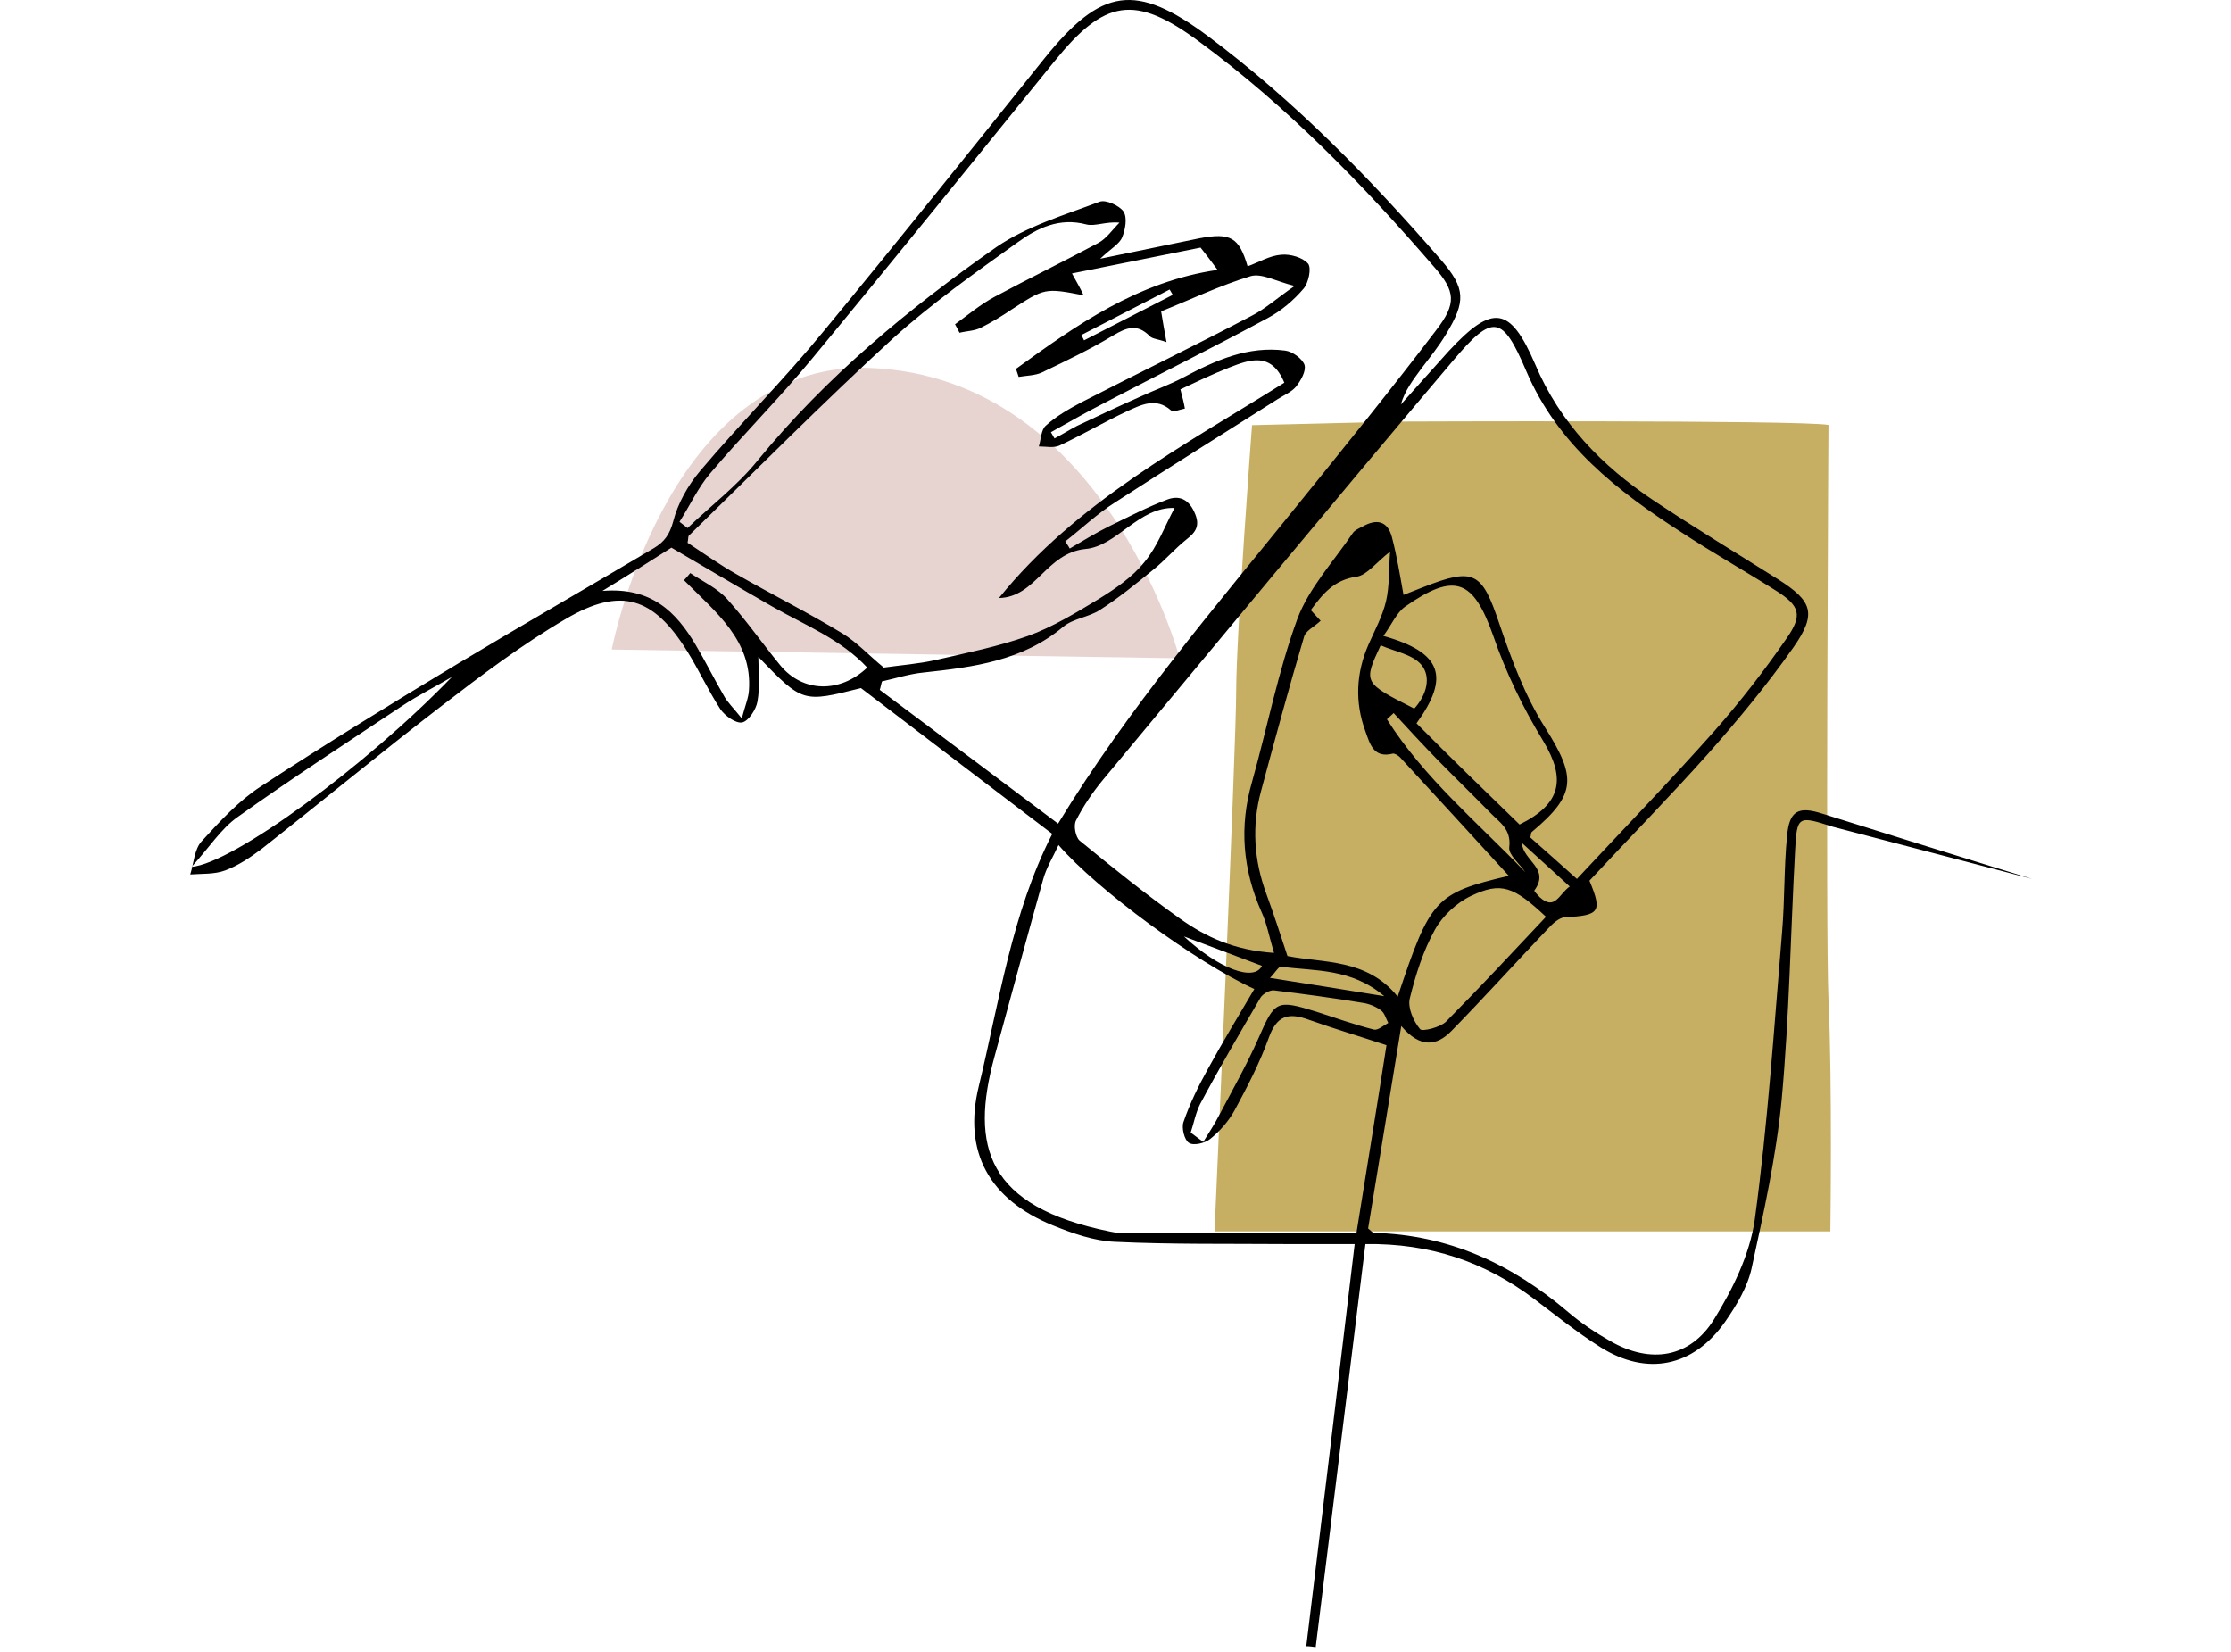
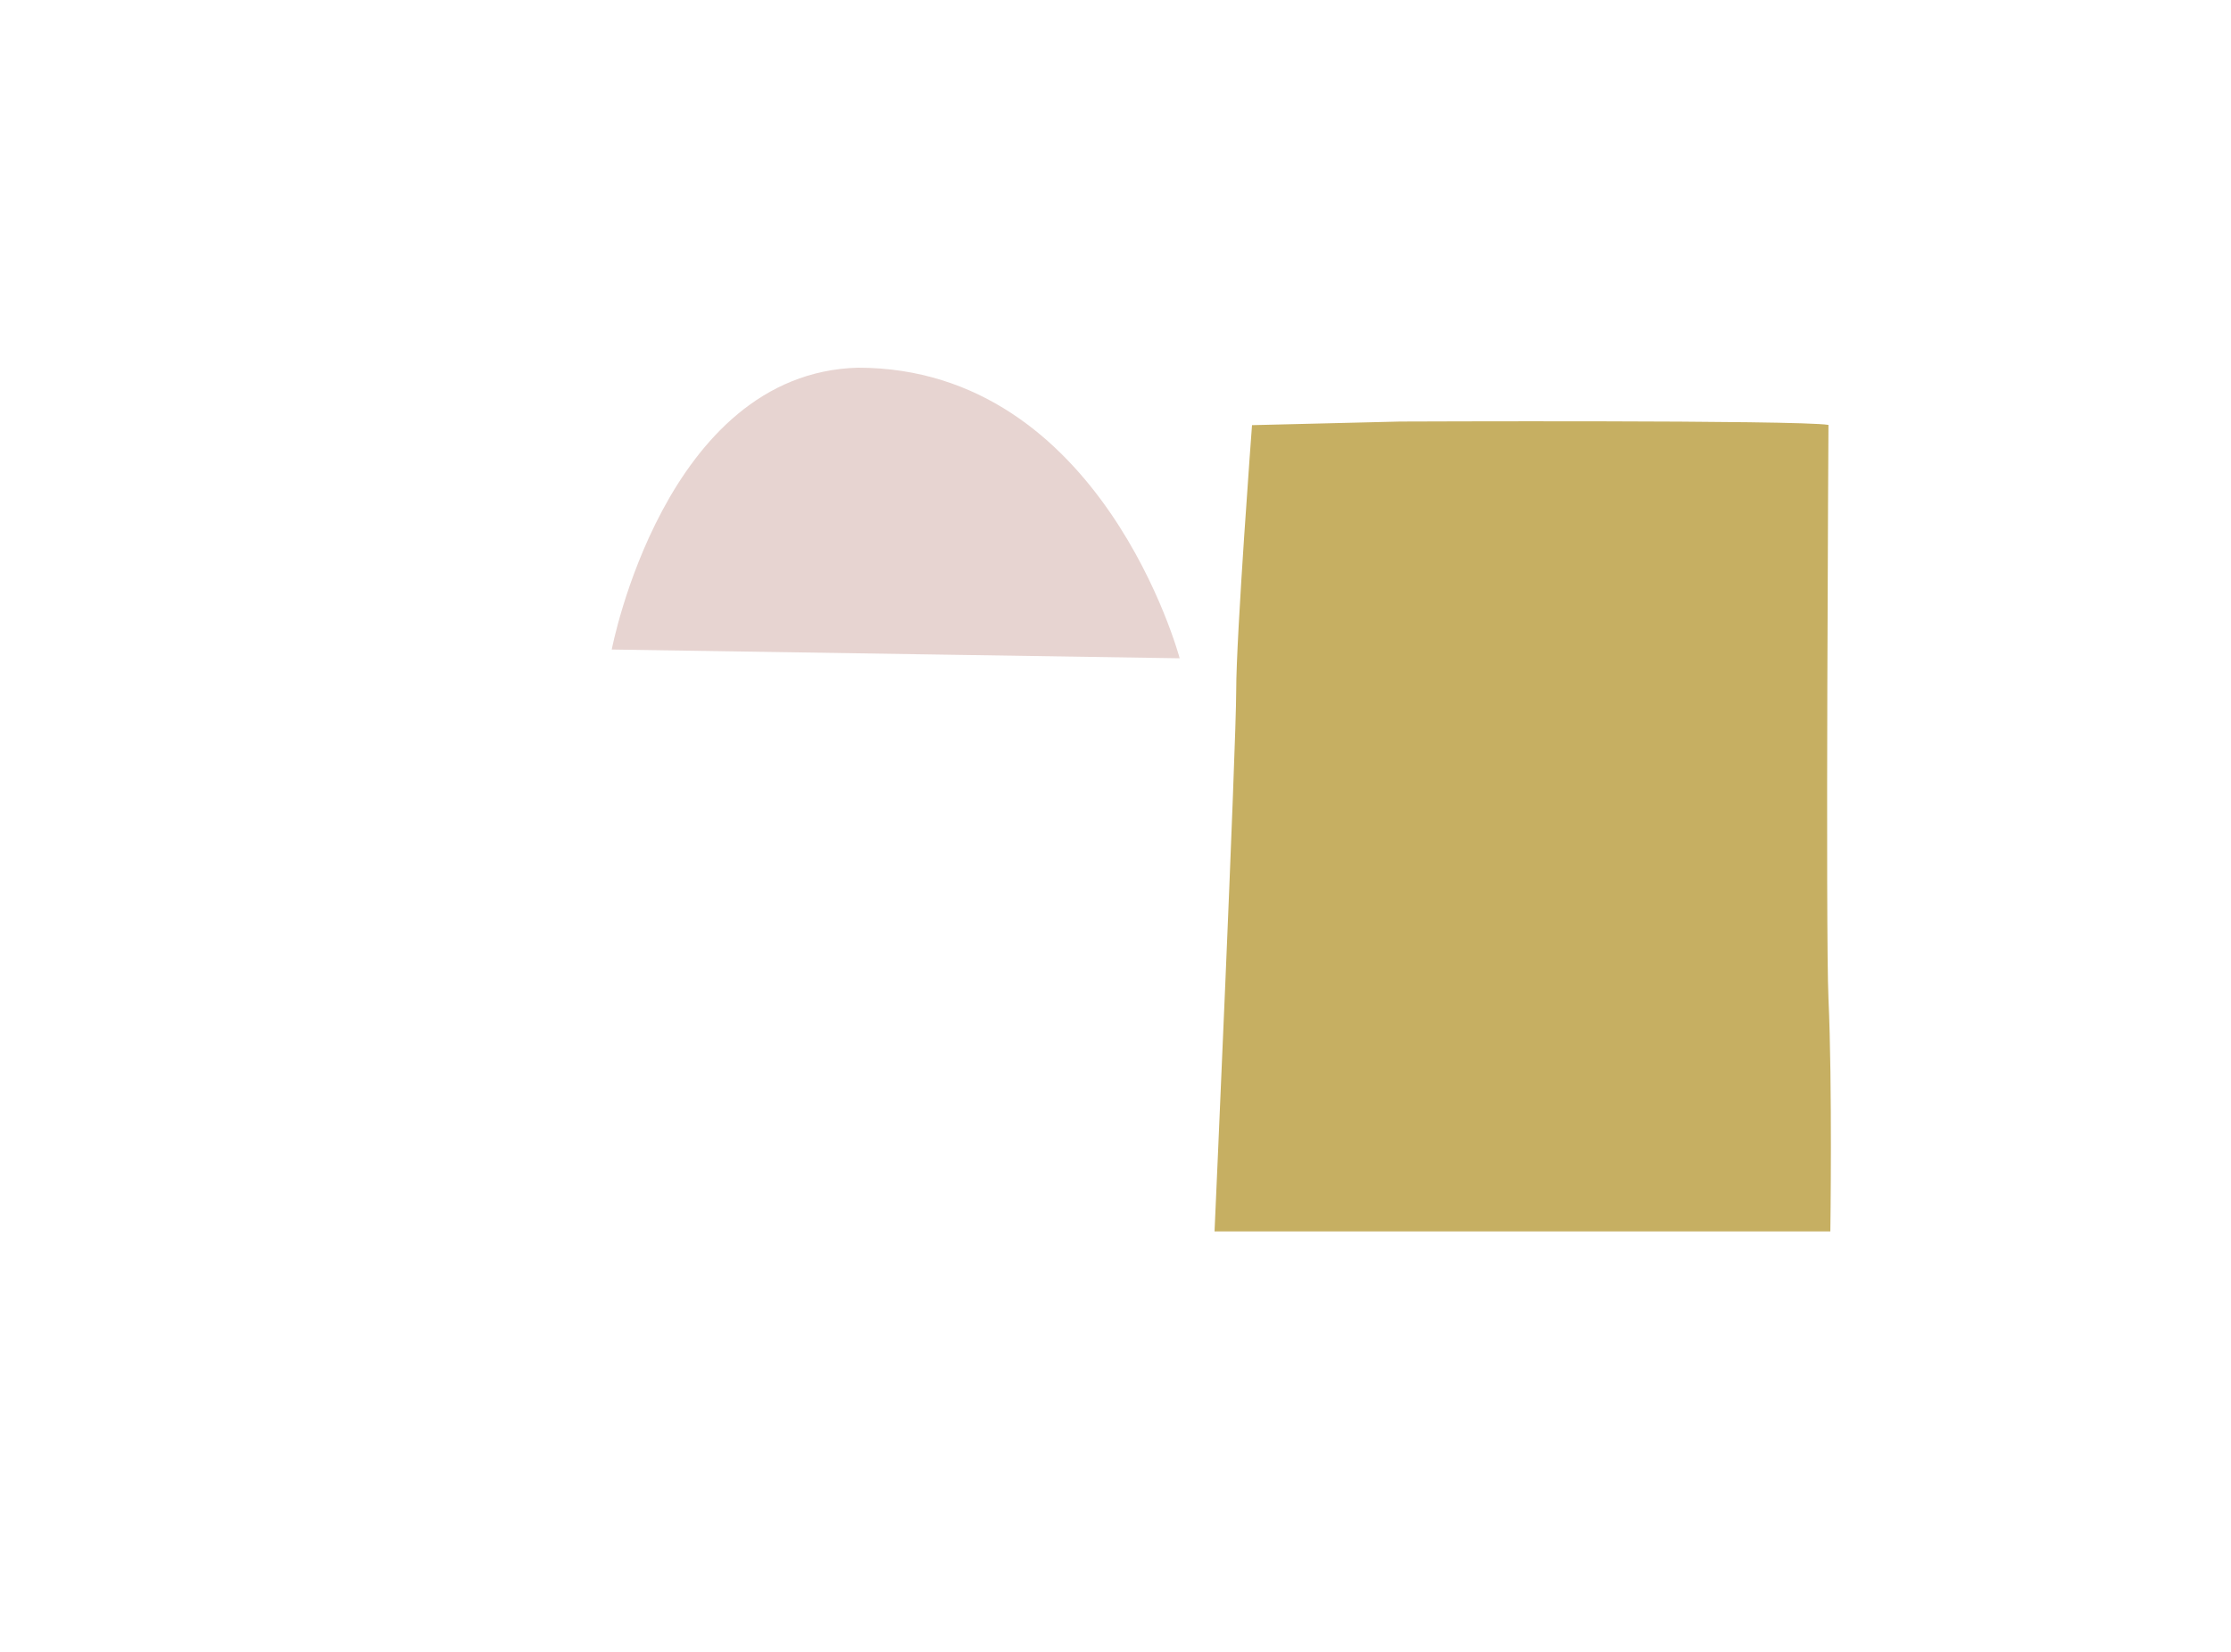
<svg xmlns="http://www.w3.org/2000/svg" width="258" height="191" viewBox="0 0 258 191" fill="none">
  <path d="M70.744 75.106L136.421 76.118C136.421 76.118 127.474 42.517 99.211 42.517C76.844 43.124 70.744 75.106 70.744 75.106Z" fill="#E7D4D1" />
  <path d="M161.911 48.744C161.911 48.744 208.029 48.55 211.449 49.133C211.449 49.133 211.101 107.794 211.449 115.464C211.907 125.44 211.667 142.391 211.667 142.391H140.453C140.453 142.391 142.958 86.314 142.958 79.895C142.958 73.476 144.788 49.161 144.788 49.161L161.911 48.744Z" fill="#C6AF62" />
-   <path d="M211.944 95.598C207.954 94.309 207.799 94.309 207.591 98.33C207.073 107.919 206.918 117.559 206.037 127.148C205.415 133.695 203.965 140.191 202.566 146.635C202.099 148.8 200.804 150.965 199.509 152.821C195.83 158.08 190.442 159.162 185.053 155.76C182.359 154.058 179.872 152.048 177.333 150.14C171.685 145.913 165.416 143.748 157.903 143.851C155.986 159.42 154.069 174.937 152.152 190.455C151.79 190.403 151.427 190.351 151.064 190.351C152.929 174.937 154.795 159.523 156.66 143.851C153.862 143.851 151.22 143.851 148.577 143.851C142.049 143.8 135.469 143.903 128.94 143.593C126.505 143.49 124.018 142.614 121.739 141.686C114.433 138.696 111.324 133.231 113.19 125.601C115.573 115.806 116.972 105.651 121.687 96.423C114.381 90.855 107.179 85.391 99.563 79.565C92.827 81.266 92.827 81.266 87.698 75.956C87.698 77.555 87.905 79.359 87.594 81.112C87.439 82.04 86.558 83.38 85.833 83.535C85.107 83.689 83.812 82.761 83.294 81.988C81.895 79.823 80.807 77.451 79.46 75.286C75.574 69.048 71.791 67.811 65.419 71.574C60.393 74.513 55.678 78.07 51.067 81.627C44.02 87.04 37.181 92.711 30.238 98.175C28.943 99.155 27.544 100.083 26.041 100.65C24.798 101.114 23.347 101.011 22 101.114C22.415 99.825 22.466 98.175 23.347 97.248C25.42 94.979 27.596 92.608 30.134 90.958C37.699 86.009 45.419 81.266 53.139 76.626C60.6 72.141 68.165 67.811 75.626 63.377C76.817 62.656 77.439 61.831 77.854 60.284C78.372 58.222 79.563 56.109 80.962 54.459C85.625 48.943 90.755 43.788 95.314 38.22C103.915 27.806 112.361 17.238 120.806 6.721C127.386 -1.424 131.324 -2.043 139.717 4.195C149.769 11.722 158.473 20.64 166.66 30.075C169.509 33.374 169.509 34.869 167.23 38.632C166.401 40.024 165.364 41.313 164.38 42.602C163.447 43.891 162.463 45.128 161.997 46.778C163.862 44.715 165.675 42.653 167.541 40.591C172.618 35.127 174.639 35.385 177.54 42.138C180.39 48.891 185.26 53.892 191.219 57.861C195.934 61.006 200.804 63.945 205.623 66.986C209.612 69.512 210.13 70.956 207.384 74.874C204.379 79.153 201.011 83.225 197.54 87.143C193.084 92.144 188.369 96.938 183.81 101.836C185.312 105.444 185.001 105.857 180.96 106.063C180.286 106.115 179.509 106.836 178.991 107.403C175.261 111.321 171.634 115.343 167.851 119.209C166.193 120.91 164.276 121.271 162.048 118.642C160.701 126.839 159.458 134.52 158.214 142.047C158.577 142.356 158.732 142.511 158.836 142.562C167.541 142.768 174.846 146.171 181.374 151.739C182.877 153.027 184.535 154.11 186.245 155.09C190.856 157.719 195.416 157.049 198.213 152.563C200.389 149.058 202.358 145.037 202.928 141.016C204.431 129.983 205.156 118.848 206.089 107.713C206.4 104.053 206.296 100.341 206.659 96.68C206.918 93.742 207.954 93.175 210.804 94.103C218.886 96.629 226.917 99.155 235 101.63L211.944 95.598ZM123.189 62.604C123.345 62.862 123.552 63.12 123.707 63.429C125.21 62.553 126.712 61.625 128.267 60.852C130.495 59.769 132.671 58.635 135.002 57.758C136.246 57.294 137.386 57.604 138.111 59.202C138.837 60.748 138.318 61.522 137.179 62.398C135.831 63.481 134.743 64.769 133.396 65.852C131.376 67.502 129.355 69.151 127.179 70.543C125.884 71.368 124.122 71.523 122.982 72.451C118.267 76.42 112.568 77.142 106.817 77.761C105.21 77.915 103.604 78.431 101.998 78.792C101.894 79.101 101.843 79.462 101.739 79.771C108.578 84.875 115.417 90.03 122.36 95.237C130.547 81.782 140.598 70.131 150.235 58.171C155.572 51.572 160.96 44.922 166.09 38.168C168.473 35.075 168.318 33.683 165.831 30.848C157.593 21.311 148.836 12.289 138.681 4.814C131.22 -0.702 127.749 -0.084 121.946 7.082C112.62 18.578 103.345 30.075 93.915 41.468C90.133 46.056 85.936 50.232 82.102 54.768C80.703 56.418 79.771 58.48 78.579 60.336C78.89 60.594 79.201 60.8 79.512 61.058C82.206 58.48 85.263 56.16 87.594 53.273C95.522 43.581 105.055 35.694 115.21 28.58C118.733 26.157 123.086 24.868 127.179 23.321C127.904 23.063 129.459 23.785 129.925 24.455C130.391 25.177 130.132 26.569 129.769 27.445C129.459 28.219 128.474 28.734 127.231 29.92C131.583 29.044 135.158 28.27 138.733 27.549C142.308 26.878 143.292 27.445 144.277 30.796C145.572 30.332 146.816 29.559 148.163 29.456C149.199 29.353 150.65 29.765 151.271 30.487C151.686 31.003 151.323 32.704 150.753 33.374C149.613 34.714 148.163 35.952 146.608 36.776C140.391 40.127 134.07 43.272 127.852 46.52C125.728 47.602 123.656 48.788 121.531 49.974C121.687 50.232 121.79 50.438 121.946 50.696C122.827 50.232 123.656 49.716 124.536 49.252C126.92 48.118 129.355 46.984 131.79 45.901C133.448 45.128 135.21 44.509 136.868 43.633C140.546 41.674 144.329 39.973 148.629 40.54C149.458 40.643 150.598 41.468 150.857 42.189C151.064 42.911 150.442 43.994 149.873 44.715C149.354 45.334 148.474 45.695 147.748 46.159C141.479 50.129 135.21 54.047 128.992 58.068C126.868 59.408 125.106 61.109 123.189 62.604ZM147.334 110.187C146.764 108.28 146.505 106.785 145.883 105.444C143.707 100.547 143.292 95.546 144.795 90.391C146.557 84.102 147.8 77.658 150.028 71.574C151.375 67.966 154.225 64.924 156.453 61.625C156.66 61.315 157.126 61.109 157.541 60.903C159.147 59.975 160.442 60.181 160.96 62.089C161.53 64.254 161.893 66.471 162.307 68.791C162.981 68.533 163.758 68.224 164.535 67.914C170.546 65.543 171.375 66.161 173.395 72.141C174.794 76.266 176.349 80.441 178.628 84.05C182.307 89.876 182.359 91.835 177.126 96.216C177.022 96.32 177.074 96.526 176.97 96.835C178.68 98.33 180.442 99.928 182.359 101.63C187.799 95.804 193.188 90.236 198.317 84.463C201.27 81.112 204.016 77.555 206.555 73.894C208.524 71.11 208.161 70.028 205.26 68.224C201.685 65.955 198.006 63.893 194.483 61.573C187.022 56.779 180.131 51.417 176.504 42.911C173.758 36.467 172.67 36.209 168.059 41.674C154.432 57.758 141.013 73.997 127.541 90.185C126.35 91.628 125.262 93.227 124.433 94.876C124.122 95.443 124.381 96.784 124.847 97.196C128.63 100.289 132.464 103.382 136.453 106.218C139.51 108.383 142.774 109.878 147.334 110.187ZM115.521 69.151C124.485 58.068 136.92 51.52 148.525 44.252C147.023 40.643 144.536 41.571 142.153 42.499C140.184 43.272 138.267 44.2 136.505 45.025C136.764 46.004 136.92 46.623 137.023 47.242C136.453 47.345 135.676 47.706 135.417 47.448C133.655 45.901 131.946 46.829 130.339 47.551C127.697 48.788 125.158 50.283 122.516 51.52C121.842 51.83 120.961 51.624 120.132 51.624C120.391 50.799 120.391 49.665 120.961 49.201C122.153 48.118 123.604 47.293 125.055 46.52C131.583 43.169 138.163 39.973 144.64 36.57C146.298 35.745 147.696 34.457 149.717 33.065C147.593 32.549 145.935 31.57 144.64 31.93C141.064 33.013 137.645 34.663 134.277 36.003C134.484 37.24 134.64 38.22 134.899 39.56C133.914 39.199 133.293 39.199 132.982 38.89C131.531 37.395 130.288 37.859 128.733 38.787C126.091 40.385 123.293 41.725 120.495 43.066C119.718 43.427 118.733 43.427 117.801 43.581C117.697 43.272 117.594 42.963 117.49 42.653C124.536 37.55 131.583 32.549 140.805 31.209C139.976 30.075 139.406 29.353 138.837 28.631C133.914 29.611 129.044 30.59 123.966 31.621C124.536 32.652 124.899 33.271 125.314 34.147C120.806 33.271 120.806 33.322 116.972 35.797C115.832 36.57 114.64 37.292 113.397 37.911C112.671 38.271 111.791 38.271 110.962 38.478C110.806 38.168 110.651 37.859 110.443 37.498C111.946 36.416 113.397 35.178 115.055 34.302C118.992 32.188 123.034 30.229 126.972 28.116C127.956 27.6 128.63 26.569 129.459 25.744C127.904 25.59 126.609 26.208 125.624 25.95C122.516 25.125 119.977 26.363 117.697 28.012C112.723 31.57 107.697 35.127 103.19 39.199C95.159 46.571 87.491 54.304 79.667 61.934C79.563 62.037 79.615 62.243 79.512 62.759C81.325 63.945 83.19 65.285 85.211 66.419C89.252 68.739 93.397 70.801 97.387 73.224C99.097 74.255 100.496 75.802 102.205 77.194C103.967 76.936 106.143 76.781 108.216 76.317C111.791 75.492 115.417 74.771 118.889 73.533C121.739 72.502 124.433 70.853 127.075 69.254C128.992 68.069 130.961 66.728 132.36 64.976C133.863 63.171 134.692 60.852 135.831 58.738C131.686 58.583 129.148 63.171 125.521 63.481C120.961 63.945 119.821 69.048 115.521 69.151ZM122.412 97.712C121.739 99.155 121.013 100.341 120.65 101.63C118.733 108.486 116.868 115.343 115.003 122.199C112.153 132.613 114.122 139.521 128.37 142.408C128.733 142.459 129.044 142.562 129.407 142.562C138.526 142.562 147.645 142.562 156.867 142.562C158.059 135.087 159.251 127.87 160.339 120.859C157.23 119.828 154.277 118.951 151.375 117.92C148.992 117.044 147.645 117.405 146.712 120.034C145.676 122.921 144.225 125.705 142.774 128.385C142.101 129.623 141.064 130.808 139.976 131.685C139.355 132.2 138.008 132.509 137.489 132.149C136.971 131.839 136.609 130.396 136.868 129.726C137.593 127.612 138.577 125.601 139.666 123.642C141.375 120.498 143.241 117.456 145.054 114.363C138.318 111.27 126.92 102.918 122.412 97.712ZM161.634 115.239C165.416 103.898 165.986 103.279 174.483 101.269C170.235 96.629 166.09 92.092 161.893 87.556C161.686 87.35 161.271 87.092 161.064 87.143C158.836 87.71 158.422 86.009 157.903 84.566C156.66 81.215 156.815 77.812 158.266 74.513C158.992 72.863 159.872 71.265 160.287 69.512C160.701 67.708 160.598 65.8 160.753 63.79C159.147 65.027 158.111 66.471 156.919 66.677C154.225 67.038 152.929 68.739 151.582 70.543C152.1 71.11 152.515 71.574 152.722 71.781C151.945 72.502 150.961 72.966 150.805 73.636C149.044 79.565 147.437 85.494 145.831 91.474C144.743 95.495 145.002 99.464 146.453 103.382C147.282 105.651 148.059 108.022 148.888 110.548C152.981 111.373 158.059 110.806 161.634 115.239ZM175.727 95.34C180.545 92.969 181.115 90.082 178.473 85.7C176.141 81.885 174.121 77.709 172.67 73.482C170.39 67.038 168.266 66.11 162.515 70.131C161.478 70.853 160.909 72.296 159.976 73.533C166.763 75.441 167.696 78.276 163.81 83.638C167.748 87.607 171.737 91.474 175.727 95.34ZM79.097 67.089C79.356 66.832 79.563 66.574 79.822 66.264C81.273 67.244 82.983 68.017 84.123 69.306C86.299 71.729 88.164 74.41 90.237 76.936C92.827 80.081 97.128 80.184 100.288 77.194C97.231 73.894 93.086 72.296 89.304 70.131C85.418 67.914 81.636 65.646 77.646 63.326C75.367 64.769 72.88 66.368 69.667 68.327C75.367 67.863 78.216 70.801 80.444 74.564C81.584 76.472 82.569 78.482 83.708 80.441C84.123 81.215 84.796 81.833 85.781 83.071C86.195 81.524 86.558 80.699 86.61 79.823C87.024 74.049 82.724 70.75 79.097 67.089ZM178.784 106.011C175.053 102.506 173.603 101.939 170.131 103.589C168.473 104.362 166.815 105.908 165.934 107.507C164.587 109.929 163.706 112.713 163.033 115.446C162.774 116.528 163.447 118.075 164.225 119.003C164.484 119.312 166.556 118.797 167.23 118.126C171.167 114.157 174.95 110.084 178.784 106.011ZM52.258 78.276C50.341 79.41 48.372 80.39 46.507 81.627C40.134 85.855 33.71 90.03 27.492 94.464C25.575 95.804 24.228 97.969 22.155 100.238C26.974 99.825 42.31 88.587 52.258 78.276ZM137.697 130.963C138.163 131.324 138.681 131.685 139.147 132.046C139.769 131.014 140.443 130.035 140.961 129.004C142.515 126.065 144.173 123.127 145.52 120.085C147.437 115.703 147.593 115.549 152.256 116.992C154.484 117.714 156.66 118.487 158.888 119.054C159.354 119.157 159.976 118.59 160.546 118.281C160.287 117.817 160.131 117.147 159.717 116.838C159.095 116.374 158.318 116.064 157.593 115.961C154.173 115.394 150.753 114.93 147.334 114.518C146.816 114.466 146.038 114.93 145.779 115.343C143.396 119.415 141.013 123.488 138.785 127.664C138.267 128.695 138.059 129.88 137.697 130.963ZM176.4 100.856C175.727 99.877 174.432 98.846 174.535 97.969C174.794 95.856 173.395 95.082 172.307 93.948C170.338 91.938 168.266 89.927 166.297 87.917C164.535 86.112 162.877 84.308 161.168 82.452C160.909 82.71 160.65 82.916 160.39 83.174C164.691 89.979 170.908 95.134 176.4 100.856ZM163.551 81.936C165.002 80.338 165.52 78.276 164.38 76.884C163.344 75.647 161.271 75.338 159.665 74.616C157.644 78.946 157.644 78.946 163.551 81.936ZM160.08 115.188C156.245 111.94 152.1 112.301 148.163 111.785C147.852 111.734 147.489 112.456 146.867 113.074C151.375 113.796 155.365 114.415 160.08 115.188ZM175.986 97.454C176.141 99.567 179.302 100.392 177.437 102.97C177.385 103.021 177.799 103.485 178.058 103.743C179.82 105.341 180.286 103.382 181.53 102.506C179.613 100.753 177.799 99.103 175.986 97.454ZM136.919 108.28C140.961 112.043 145.054 113.538 145.935 111.682C142.982 110.548 140.028 109.466 136.919 108.28ZM135.624 34.096C135.521 33.889 135.365 33.683 135.262 33.477C131.842 35.23 128.474 36.983 125.055 38.735C125.158 38.942 125.262 39.148 125.365 39.354C128.785 37.601 132.205 35.849 135.624 34.096Z" fill="black" />
</svg>